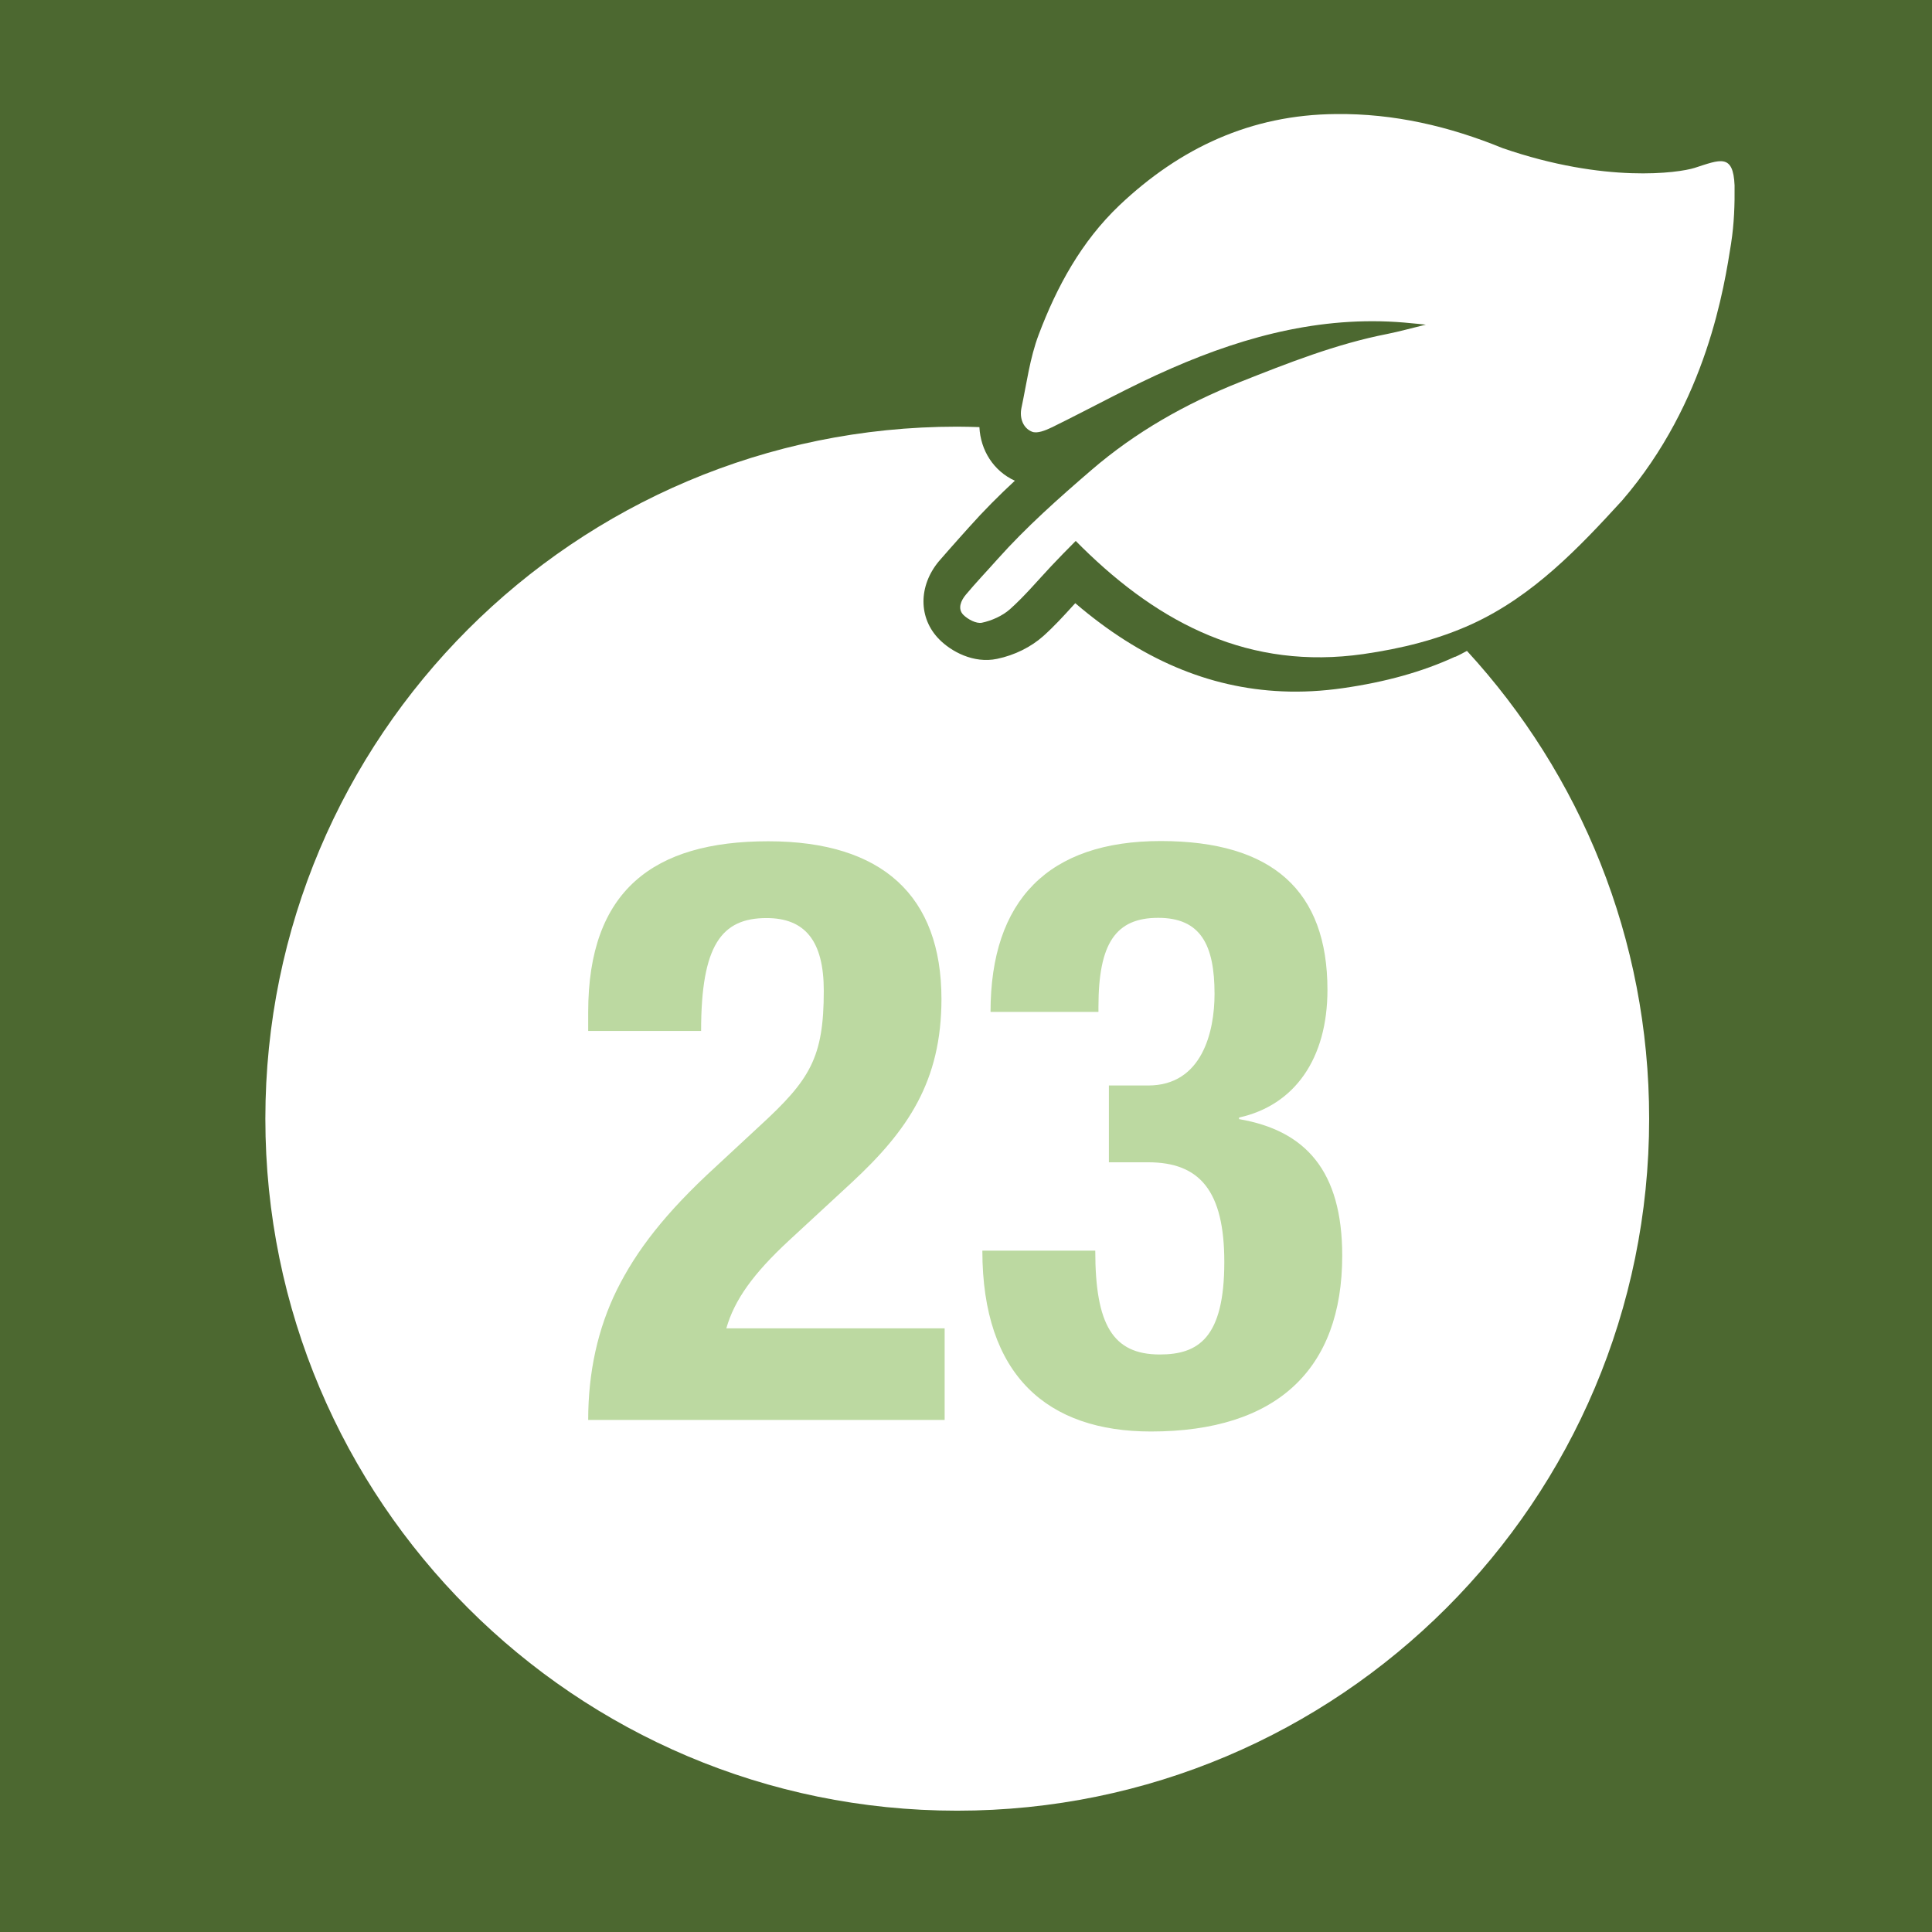
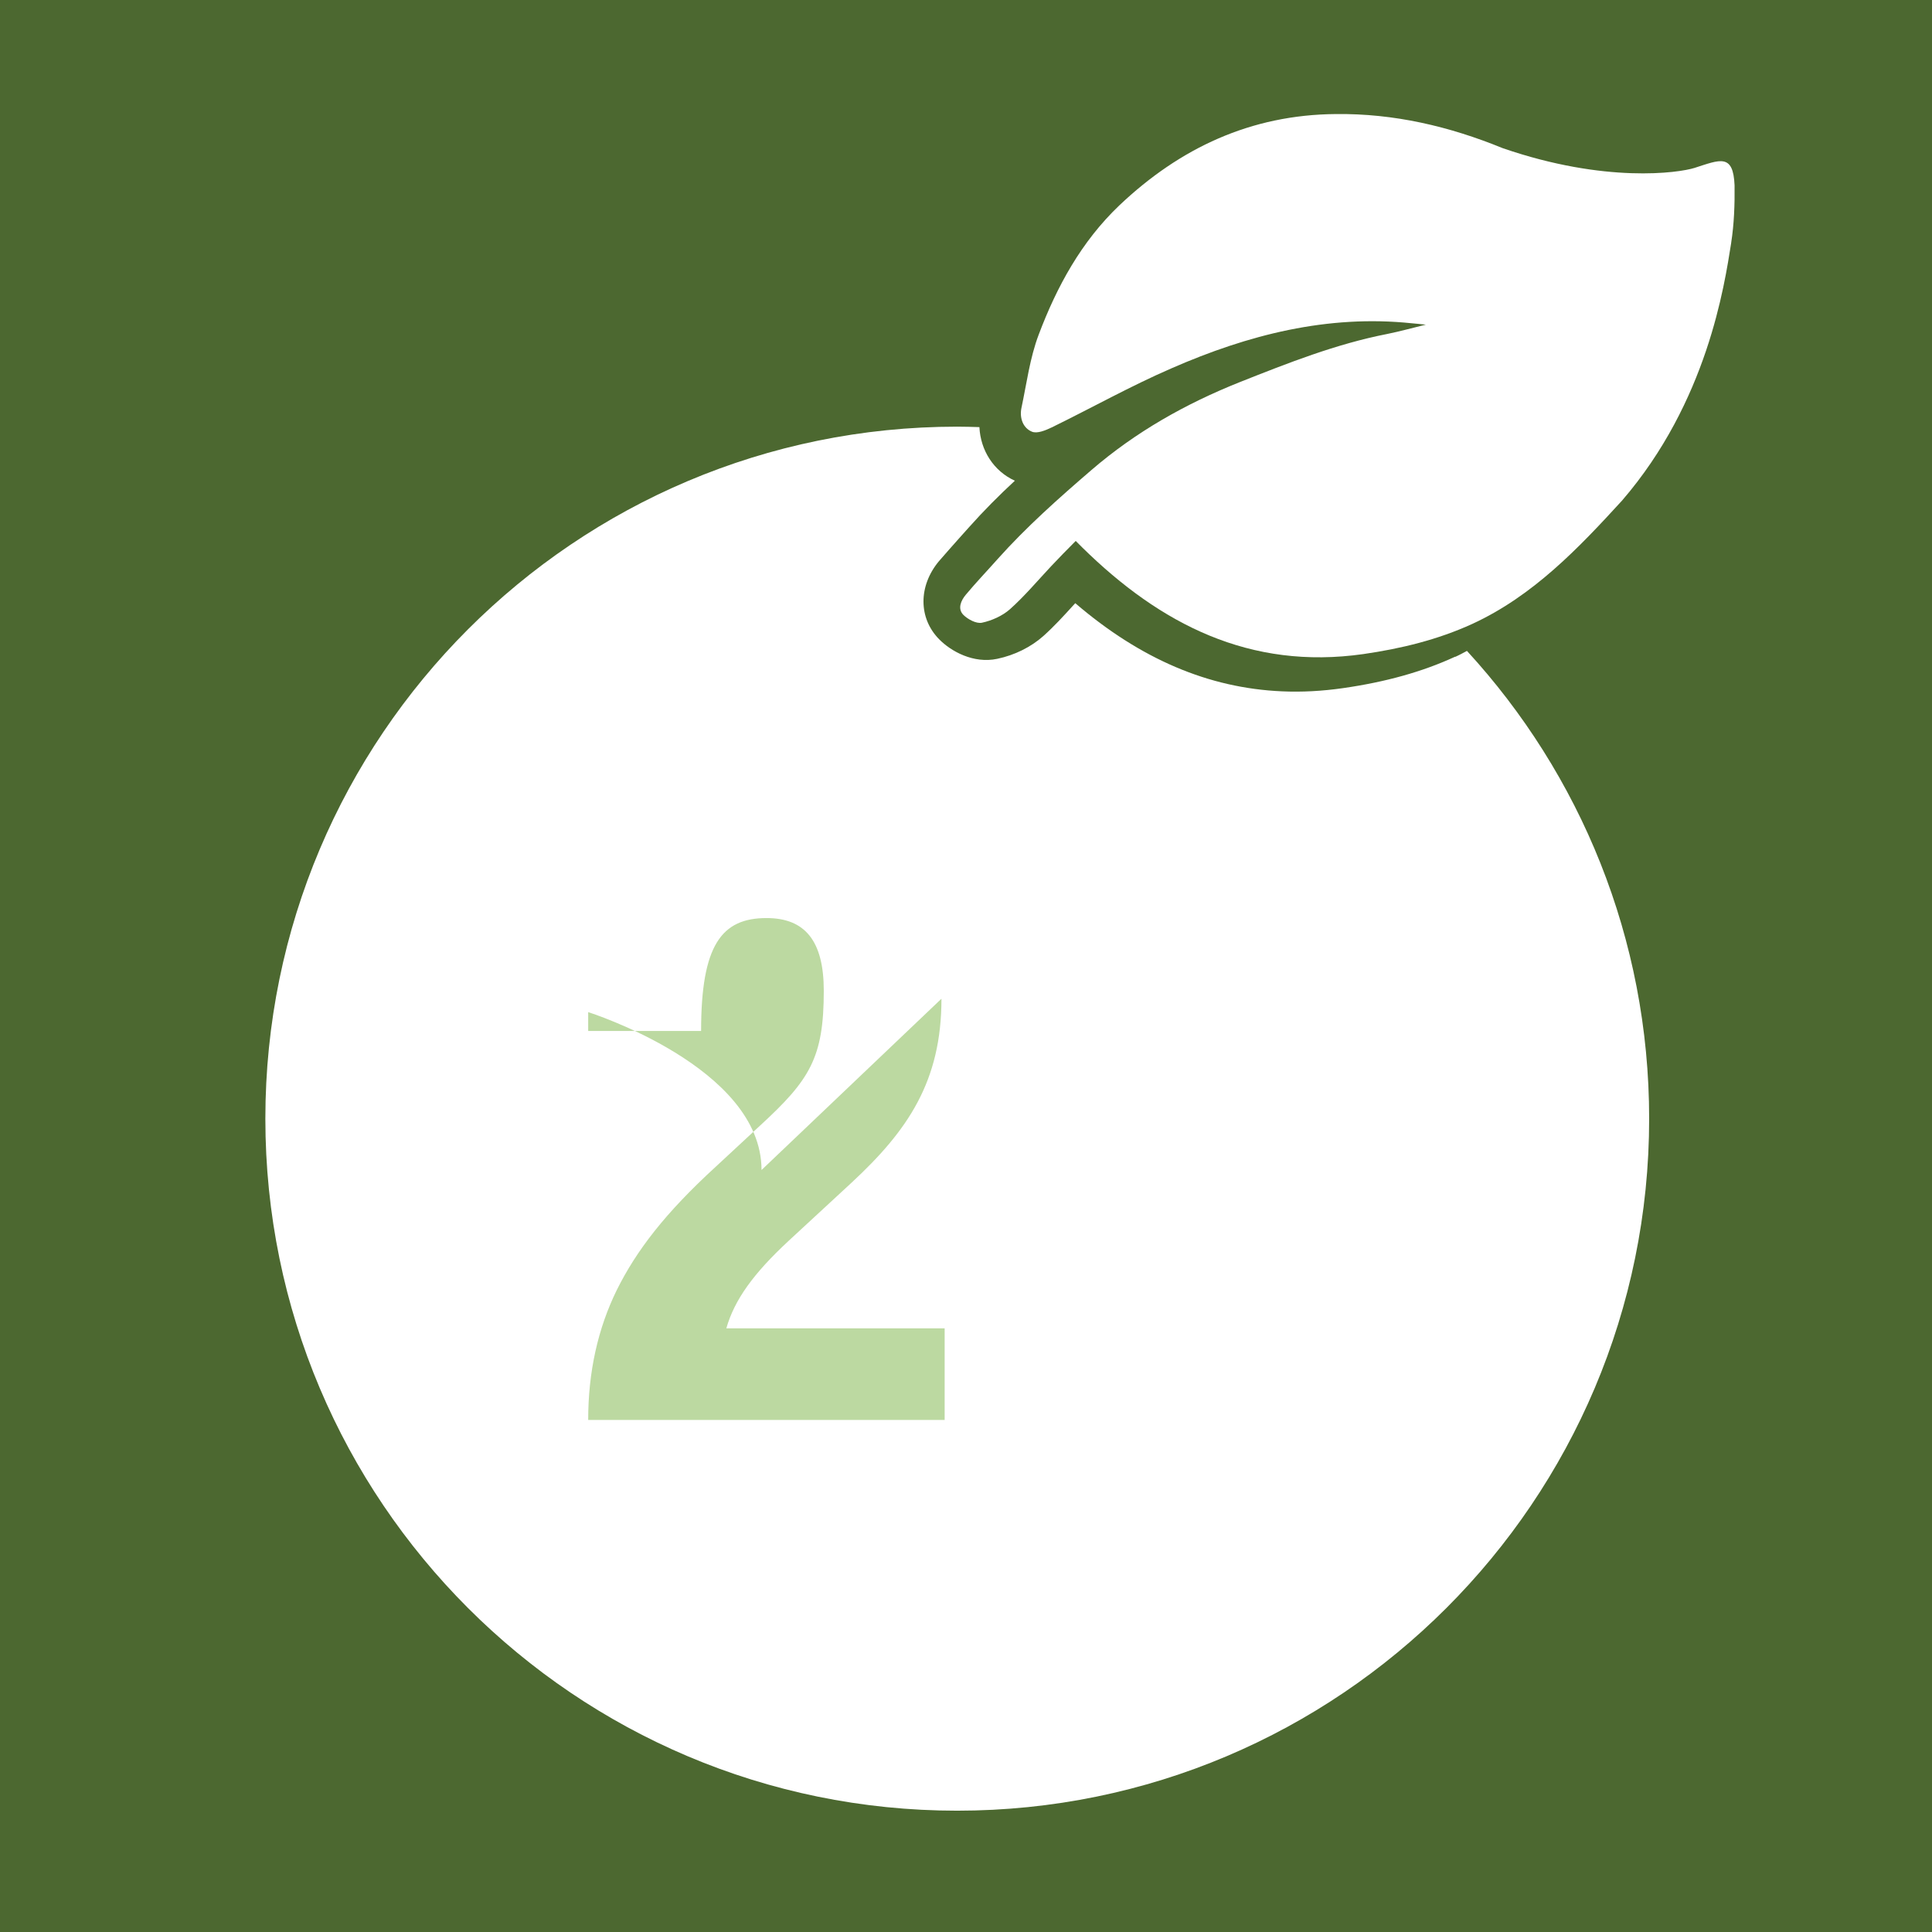
<svg xmlns="http://www.w3.org/2000/svg" viewBox="0 0 85.04 85.04" version="1.1">
  <rect x="0" y="0" width="85.04" height="85.04" fill="#333333" stroke="none" />
  <defs>
    <style>
      .st0 {
        fill: #bcd9a1;
      }

      .st1 {
        fill: #fff;
      }

      .st2 {
        fill: #6caa2e;
        opacity: .45;
      }
    </style>
  </defs>
  <g id="Ebene_2">
    <rect height="85.04" width="85.04" class="st2" />
  </g>
  <g id="_x38_0-100">
    <path d="M64.04,28.91c-1.43.66-3.05,1.11-4.93,1.38-.91.13-1.81.18-2.68.14-3.23-.14-6.23-1.42-9.1-3.88-.04.04-.08.09-.12.13-.4.44-.81.89-1.29,1.32-.54.48-1.26.84-2.03,1-1.04.22-2.03-.33-2.55-.86-.92-.93-.92-2.35-.01-3.44.3-.35.6-.68.89-1.01.14-.16.29-.32.43-.48.65-.73,1.33-1.41,2.02-2.05-.94-.43-1.51-1.34-1.56-2.36-.33-.01-.65-.02-.98-.02-16.82,0-30.45,13.64-30.45,30.46s13.63,30.46,30.45,30.46,30.46-13.64,30.46-30.46c0-7.94-3.04-15.17-8.02-20.59-.17.09-.33.18-.51.26Z" class="st1" />
    <g>
-       <path d="M41.44,43.96c0,3.64-1.48,5.8-3.96,8.1l-2.77,2.56c-1.55,1.44-2.38,2.59-2.74,3.85h9.61v4.03h-15.69c0-2.12.43-4.03,1.26-5.72.86-1.73,2.12-3.38,4.36-5.43l1.94-1.8c2.2-2.02,2.81-2.99,2.81-5.94,0-2.2-.83-3.2-2.52-3.2-1.98,0-2.88,1.19-2.88,4.97h-4.97v-.83c0-5.36,2.88-7.52,7.92-7.52s7.63,2.41,7.63,6.95Z" class="st0" />
-       <path d="M58.43,43.57c0,3.02-1.44,5.08-3.89,5.62v.07c2.92.5,4.54,2.27,4.54,6.01,0,5-2.88,7.74-8.42,7.74-4.54,0-7.42-2.45-7.42-7.96h4.97c0,3.24.76,4.57,2.84,4.57,1.69,0,2.84-.72,2.84-4.07,0-3.13-1.08-4.39-3.35-4.39h-1.73v-3.38h1.73c2.38,0,2.92-2.38,2.92-4.03,0-2.16-.61-3.35-2.48-3.35s-2.63,1.12-2.63,3.92v.22h-4.75c0-4.93,2.56-7.52,7.49-7.52s7.34,2.2,7.34,6.55Z" class="st0" />
+       <path d="M41.44,43.96c0,3.64-1.48,5.8-3.96,8.1l-2.77,2.56c-1.55,1.44-2.38,2.59-2.74,3.85h9.61v4.03h-15.69c0-2.12.43-4.03,1.26-5.72.86-1.73,2.12-3.38,4.36-5.43l1.94-1.8c2.2-2.02,2.81-2.99,2.81-5.94,0-2.2-.83-3.2-2.52-3.2-1.98,0-2.88,1.19-2.88,4.97h-4.97v-.83s7.63,2.41,7.63,6.95Z" class="st0" />
    </g>
    <path d="M76.2,10.69c.13-.83.16-1.69.15-2.53-.06-1.42-.64-1.13-1.76-.77-.7.22-3.93.69-8.45-.87-2.35-.96-4.78-1.53-7.34-1.5-3.74.03-6.86,1.49-9.53,4.02-1.67,1.59-2.75,3.57-3.55,5.69-.39,1.03-.53,2.15-.76,3.23-.09.44.07.88.46,1.04.23.1.61-.06.88-.19,1.76-.86,3.47-1.82,5.27-2.6,3.36-1.47,6.86-2.37,10.58-1.98.18.02.37.03.61.06-.62.15-1.15.3-1.7.41-2.25.44-4.37,1.28-6.49,2.12-2.38.95-4.58,2.19-6.53,3.87-1.44,1.24-2.86,2.5-4.13,3.92-.47.53-.95,1.03-1.4,1.57-.21.25-.37.61-.11.88.2.2.57.4.82.35.43-.09.9-.3,1.23-.59.65-.58,1.22-1.26,1.82-1.9.34-.36.68-.71,1.08-1.11.17.17.23.23.29.29,3.44,3.38,7.38,5.4,12.37,4.69,1.66-.24,3.27-.63,4.8-1.33,2.67-1.23,4.67-3.33,6.59-5.43,3.75-4.35,4.5-9.45,4.8-11.33" class="st1" />
  </g>
</svg>